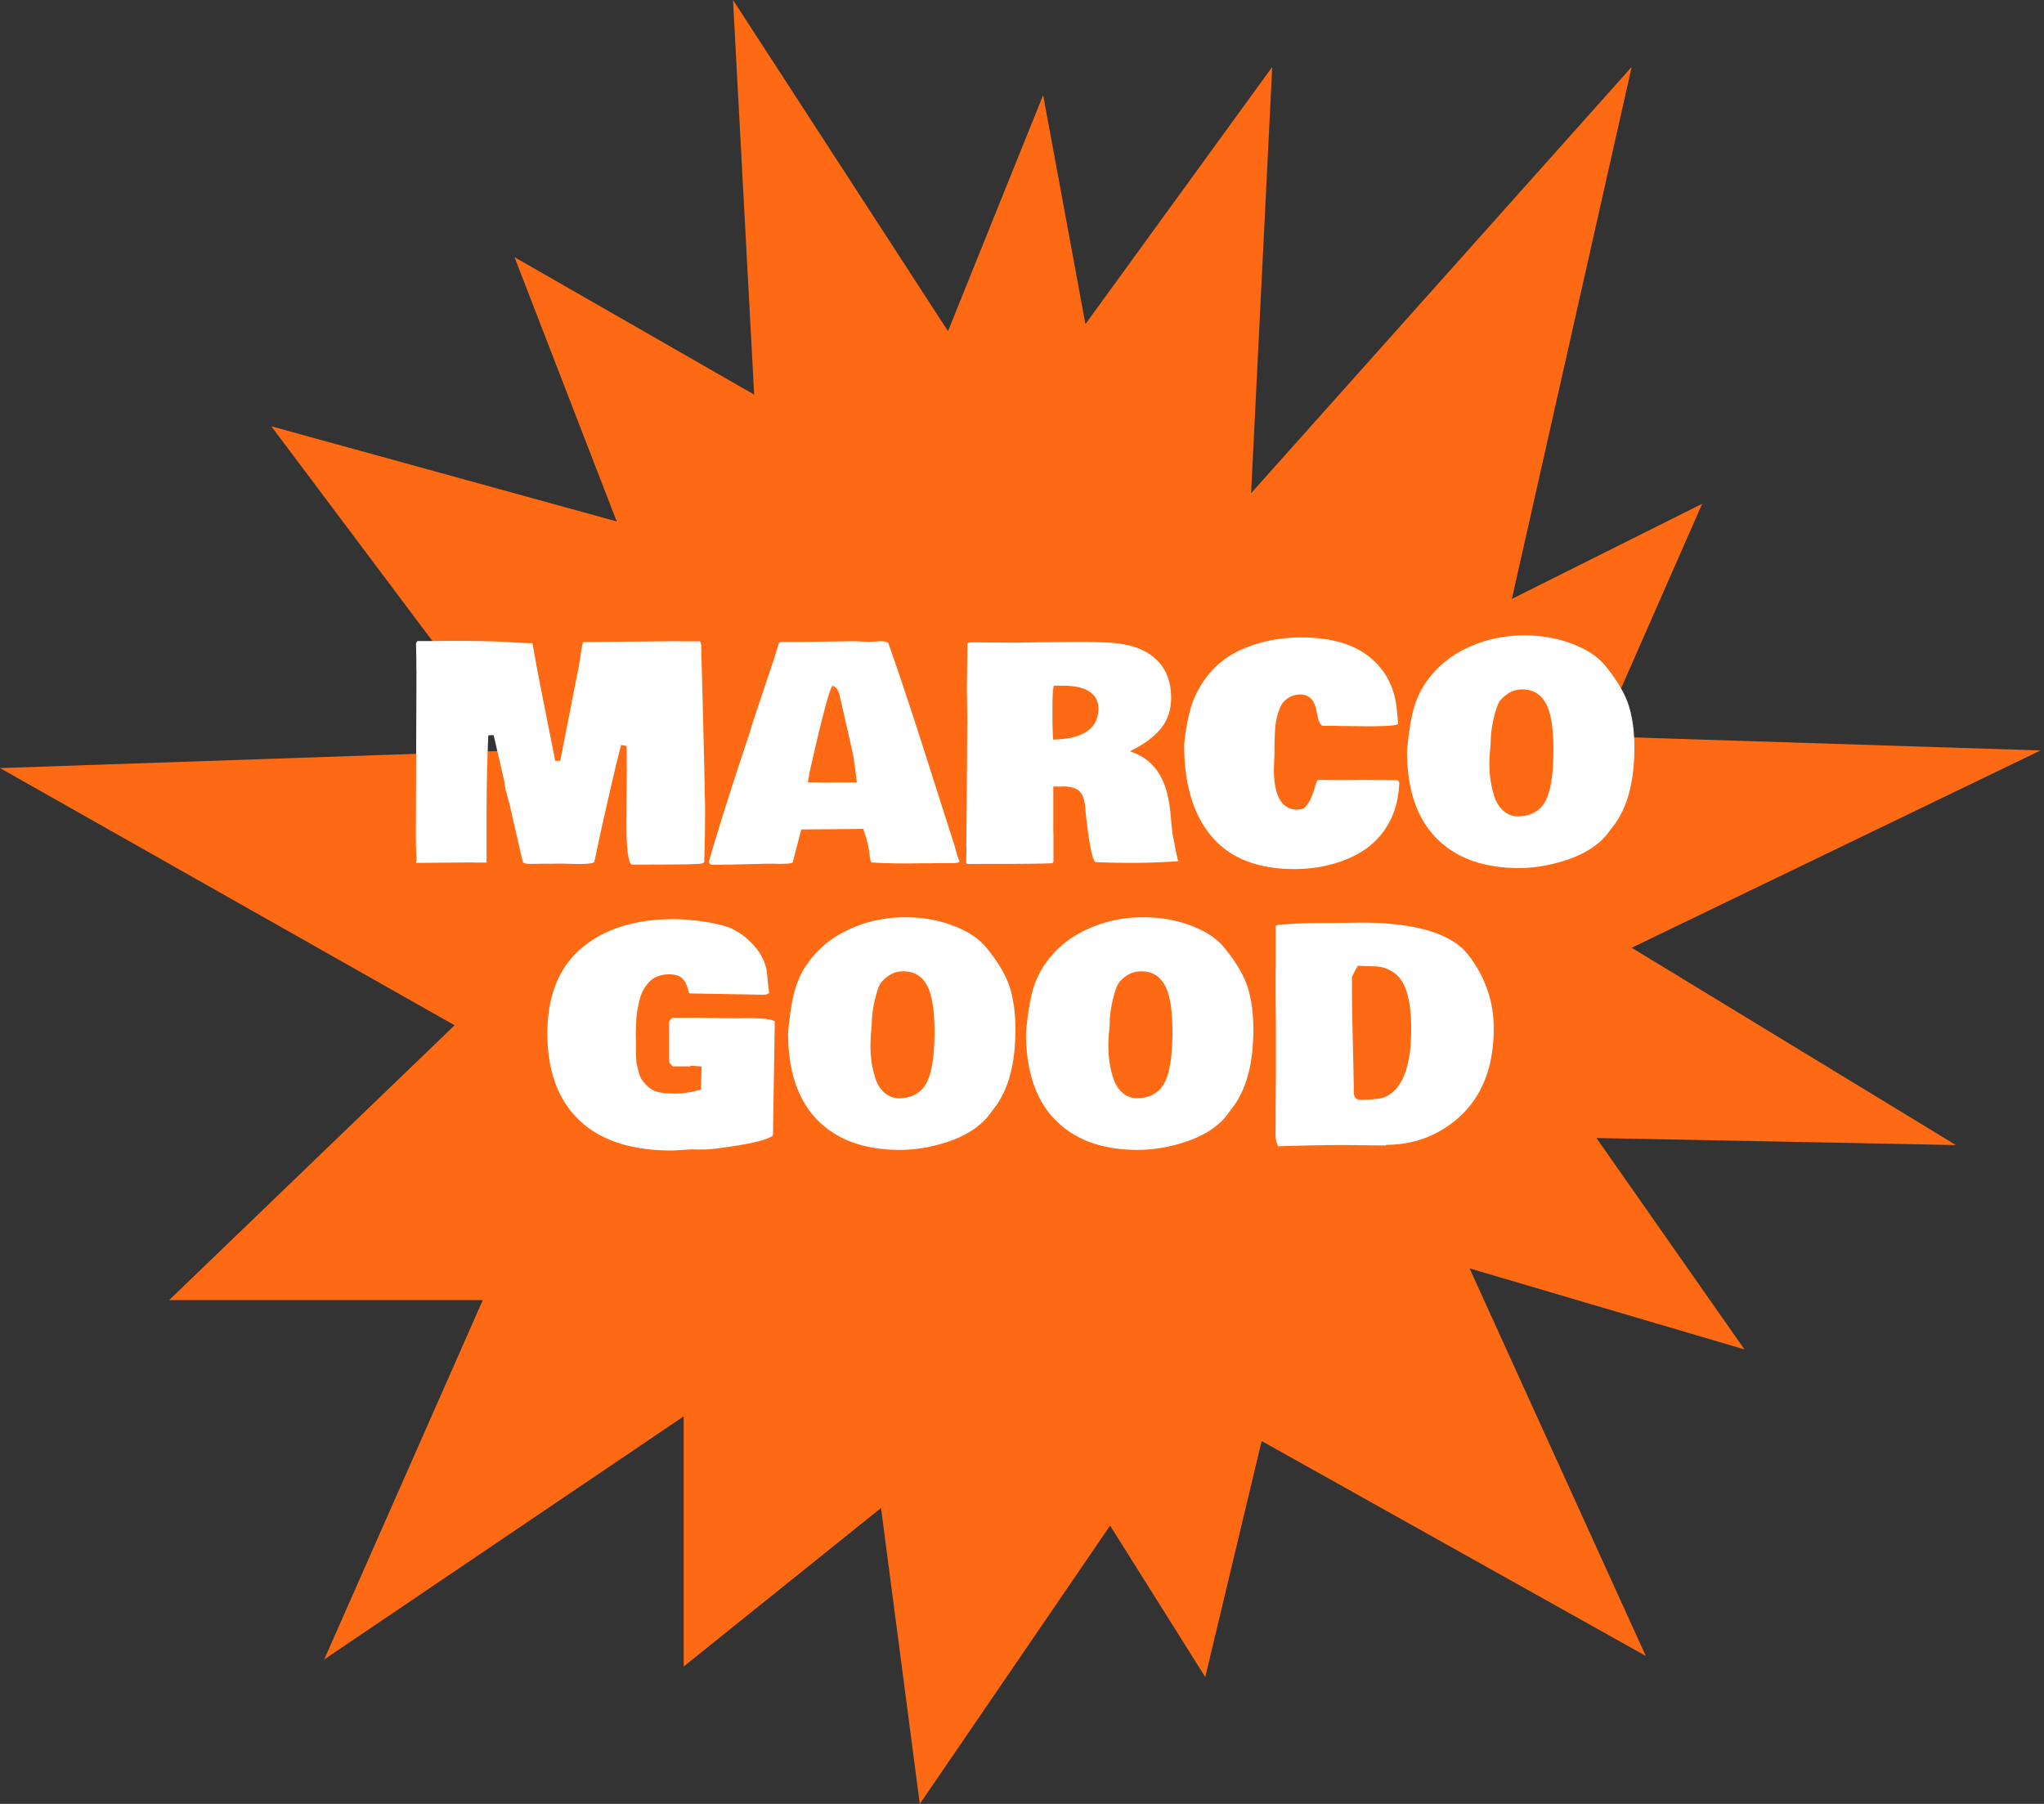
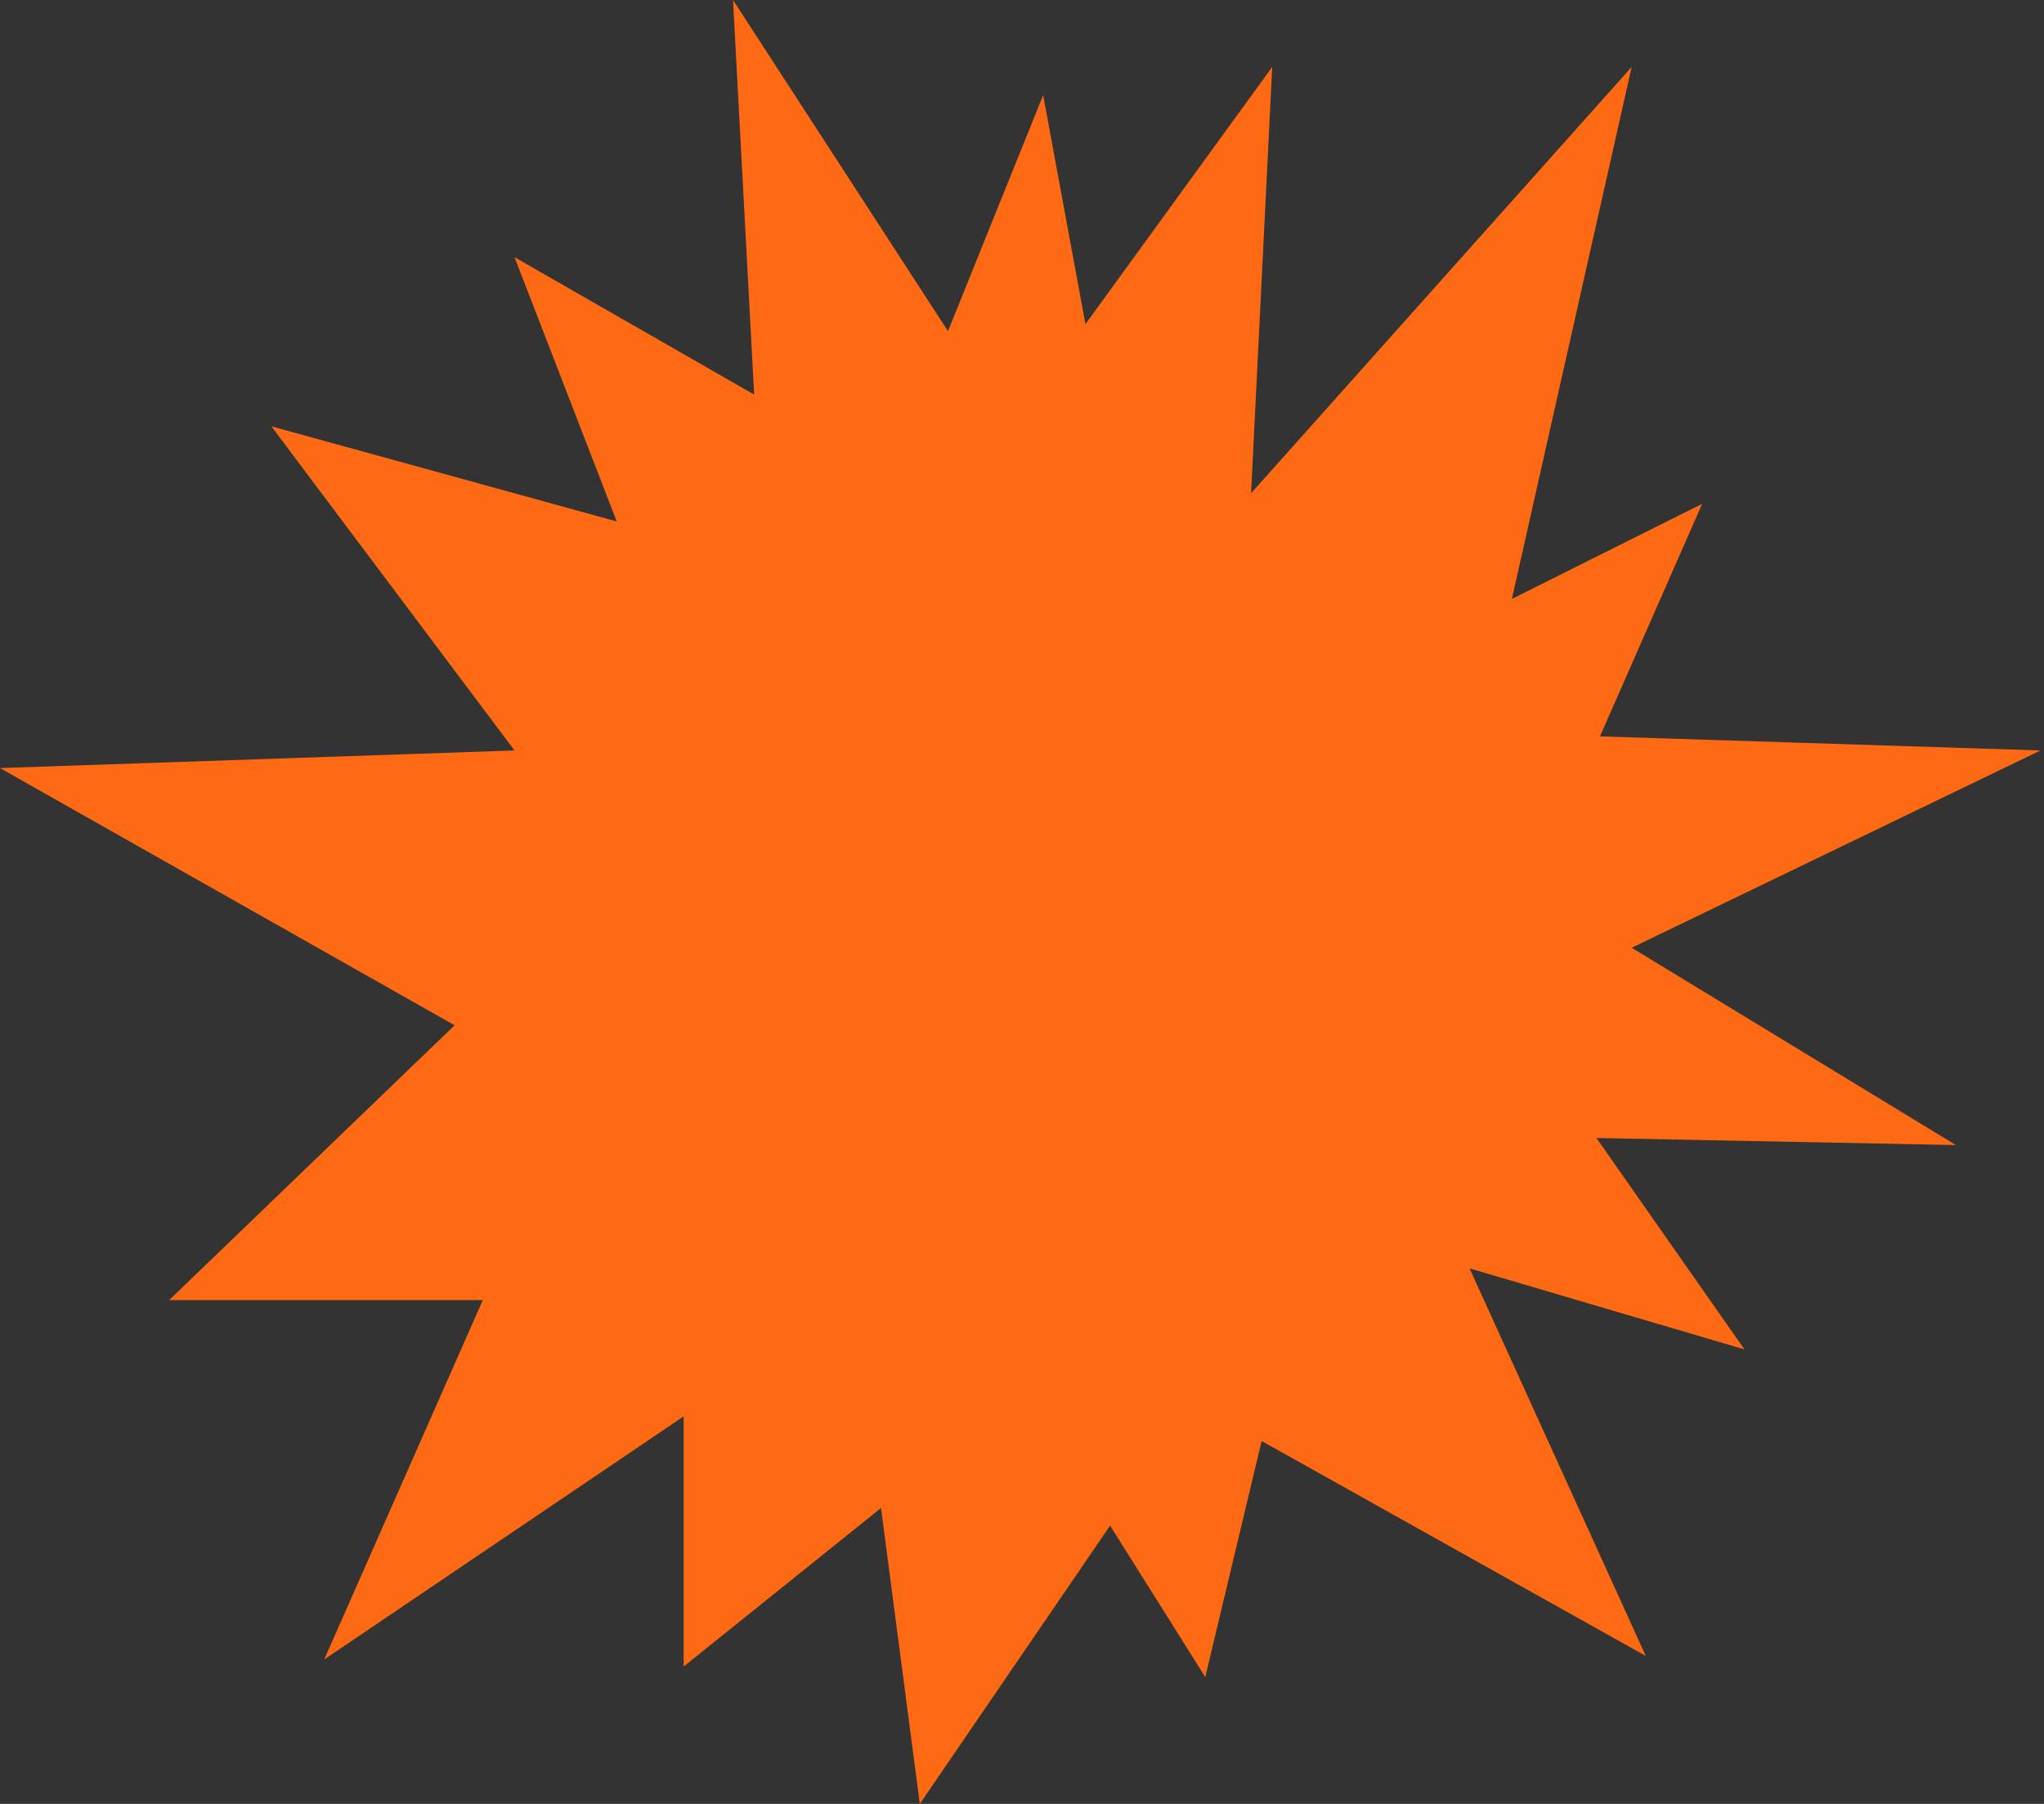
<svg xmlns="http://www.w3.org/2000/svg" width="290" height="256" fill="none">
  <rect width="100%" height="100%" fill="#333333" stroke="none" />
  <path d="M38.5 60.5l34.5 46L0 109l64.5 36.5-40.5 39h44.5l-22.5 51L97 201v35.5l28-22.5 5.5 42 27-39.5L171 238l8-33.5 54.5 30.5-25-55 39 11.5-21-30 51 1-46-28 58-28-62.5-2 14.5-33-27 13.5 17-75.5-54 60.5 3-60.5L154 46l-6-32.5L134.5 47 104 0l3 56-34-19.5L87.5 74l-49-13.5z" fill="#FE6A13" />
-   <path d="M69.277 104.363a281.97 281.97 0 0 0-.246 11.936v6.111h-1.497l-.513-.02-7.28.061c-.465 0-.71.007-.738.021 0-.014.027-.13.082-.349V122l.02-.082a52.99 52.99 0 0 1-.102-3.589l.082-22.907-.02-1.066V93.33l-.042-1.928c0-.136.076-.28.226-.43h2.81l1.64-.02c3.856 0 6.61.054 8.265.163 1.668.11 2.864.164 3.589.164.396 2.352.984 5.469 1.763 9.352l1.456 7.342h.718l2.625-13.412c.041-.206.137-.8.287-1.785.15-.998.267-1.551.349-1.66h.082l13.35-.124.8.02h2.297c.123.055.192.308.205.76l.205 7.751c.165 6.426.28 11.43.349 15.012 0 2.762-.041 5.353-.123 7.773-.041.164-.314.259-.82.287l-.923.041c-.738.027-1.285.041-1.64.041h-1.067c-1.326.013-3.281.02-5.865.02-.479-.424-.718-2.256-.718-5.496l.04-6.439v-1.661c0-1.463-.006-2.543-.02-3.241l-.779-.143c-.451 1.654-1.32 5.339-2.605 11.054l-.184.82c-.096.424-.26 1.182-.492 2.276a69.032 69.032 0 0 1-.533 2.461c-.165.192-.89.287-2.174.287h-.267l-2.297-.061-1.25.02h-.965l-1.62.021h-.574c-.629 0-.977-.144-1.046-.431l.02.021-1.865-8.142c-.055-.205-.178-.649-.37-1.333-.191-.697-.3-1.278-.328-1.743l-1.538-6.645-.759.041zm66.856 17.863c-.014.177-.39.266-1.128.266h-1.887l-1.271.021h-1.251l-1.99.02c-1.982 0-3.629-.048-4.942-.143-.041-.014-.089-.096-.143-.246l-.103-.431a14.427 14.427 0 0 0-.964-4.081l-8.777.082c-.055.232-.233.923-.533 2.071a466.822 466.822 0 0 0-.677 2.605c-.137.136-.786.205-1.948.205l-.513-.021h-1.19l-5.332.123h-.615l-.574.021h-1.436a3.215 3.215 0 0 1-.307-.369c1.367-4.731 3.219-10.596 5.557-17.596l.472-1.456h-.02l.553-1.702c.178-.547.684-2.065 1.518-4.553.847-2.488 1.374-4.095 1.579-4.82.219-.724.349-1.1.39-1.127h3.404l7.28-.103 1.969.103 1.62-.103c.82 0 1.23.164 1.23.492 1.368 3.815 3.193 9.304 5.476 16.468a5615.116 5615.116 0 0 0 3.856 12.079l.287 1.026c.095.369.232.758.41 1.169zm-20.303-11.198l.841.021 4.901-.021a250.884 250.884 0 0 0-.471-3.589l-.78-3.506c-.82-3.623-1.244-5.47-1.271-5.538a2.92 2.92 0 0 0-.082-.184c-.014-.068-.028-.11-.041-.123l-.062-.123c-.013-.055-.034-.089-.061-.103a.966.966 0 0 0-.062-.102c-.096-.164-.294-.308-.595-.43-.369.081-1.469 4.196-3.301 12.345l-.226 1.353h1.21zm30.598-19.872l6.583-.061c1.394 0 2.659.027 3.794.082 3.049.082 5.366.8 6.952 2.153 1.599 1.354 2.399 3.26 2.399 5.722 0 1.709-.499 3.172-1.497 4.388-.998 1.204-2.454 2.263-4.368 3.179 3.035.957 4.874 3.281 5.517 6.973.15.806.266 1.729.348 2.768.096 1.039.171 1.737.226 2.092l.205 1.046c.219 1.231.41 2.119.574 2.666l-.082.062c-2.324.15-4.45.225-6.378.225-1.914 0-3.609-.034-5.086-.102h-.123c-.424 0-.875-2.017-1.353-6.05l-.103-.882c-.055-1.504-.321-2.516-.8-3.035-.465-.52-1.278-.779-2.44-.779l-.267.02h-1.087v6.234l.021.657v3.753c-.041.136-.144.218-.308.246-1.504.054-3.63.082-6.378.082-2.734 0-4.539.007-5.414.02l-.123-.041-.041.021c-.027 0-.068-.021-.123-.062l.041-1.845-.02-.616.082-8.51v-1.498l.02-1.538.021-5.311.02-.697-.061-4.656.082-6.542c0-.11.389-.164 1.169-.164l1.312.02h1.251l2.605.021 2.83-.04zm20.856 30.947l-.102.061v-.041c0-.014.034-.02.102-.02zm-.102.061v.021c-.014 0-.021-.007-.021-.021h.021zm-13.166-24.322c-.821-.356-1.914-.533-3.282-.533h-1.189c-.15.218-.226 1.374-.226 3.465 0 2.079.035 3.473.103 4.184 4.279-.096 6.419-1.572 6.419-4.43 0-1.217-.609-2.112-1.825-2.686zm13.986 7.813c.328-3.117.875-5.462 1.641-7.034 1.462-3.035 3.643-5.188 6.542-6.46 2.584-1.135 5.393-1.702 8.428-1.702 5.086 0 8.798 1.394 11.136 4.184 1.408 1.654 2.222 3.712 2.44 6.172l.185 1.928c-.232.219-1.702.328-4.409.328l-3.261-.041h-.266l-1.785-.041-.492.021h-.41c-.383 0-.677-.561-.882-1.682-.191-1.121-.492-1.86-.902-2.215a1.983 1.983 0 0 0-1.395-.553c-.533 0-1.005.095-1.415.287a3.353 3.353 0 0 0-.984.697c-.26.26-.479.636-.656 1.128a9.251 9.251 0 0 0-.595 2.707 44.542 44.542 0 0 0-.103 3.179v.492l-.082 2.071c0 3.774 1.067 5.701 3.2 5.783.546 0 .929-.095 1.148-.287.588-.519 1.101-1.565 1.538-3.138.096-.328.212-.594.349-.799h.779l.943.02h3.323l1.004-.02 1.949.02h1.189l1.21.021h.82c.165.013.281.157.349.43l-.061.677c-.123 1.613-.499 3.076-1.128 4.389-1.162 2.406-2.995 4.197-5.496 5.373-2.489 1.162-5.223 1.743-8.204 1.743-5.209 0-9.119-1.538-11.73-4.614-2.611-3.076-3.917-7.431-3.917-13.064zm43.415.759a.605.605 0 0 1-.021.103v.061a20.721 20.721 0 0 0-.082 1.928c0 .711.055 1.463.165 2.256.123.793.314 1.586.574 2.379.273.793.69 1.435 1.251 1.927.601.52 1.271.78 2.009.78.752 0 1.381-.103 1.887-.308.52-.219.95-.492 1.292-.82.356-.328.663-.773.923-1.333.656-1.491.984-3.801.984-6.932 0-3.185-.369-5.414-1.107-6.686-.725-1.285-1.825-1.927-3.302-1.927-.738 0-1.387.177-1.948.533-.547.356-.964.725-1.251 1.107-.273.383-.561 1.197-.861 2.441-.287 1.244-.431 2.392-.431 3.445l-.082 1.046zm-11.792.164l.041-.451c.164-1.709.383-3.22.656-4.532a13.683 13.683 0 0 1 1.333-3.712c1.463-2.53 3.5-4.444 6.112-5.742 2.625-1.313 5.448-1.97 8.469-1.97 3.035 0 5.79.61 8.265 1.826 1.477.725 2.632 1.64 3.466 2.748 1.599 1.996 2.652 3.835 3.158 5.517.506 1.681.759 3.623.759 5.824 0 4.894-1.012 8.627-3.035 11.197l-.944 1.251c-1.271 1.477-3.069 2.618-5.393 3.425-2.324.793-4.628 1.203-6.911 1.23-3.911 0-7.117-.82-9.619-2.46-4.238-2.749-6.357-7.465-6.357-14.151zm-89.947 54.233c0 .013.007.041.02.082l-.061.164h.02v.041c0 .027-.007.048-.02.061-.643.492-2.215.944-4.717 1.354-2.488.41-4.204.615-5.148.615-.93 0-1.449-.007-1.558-.021l-1.046.062a57.994 57.994 0 0 1-1.887.102c-5.742 0-10.117-1.442-13.125-4.327-2.994-2.884-4.491-6.979-4.491-12.284 0-5.318 1.613-9.351 4.84-12.099 3.24-2.749 7.622-4.123 13.145-4.123 1.012 0 2.256.096 3.733.288 1.49.191 2.796.471 3.917.84a9.606 9.606 0 0 1 3.507 2.441c.984 1.053 1.627 2.222 1.927 3.507.055.355.117.916.185 1.681.082.752.15 1.306.205 1.661-.082.206-.376.308-.882.308l-10.418-.185c-.055-.027-.123-.211-.205-.553v.061c-.246-1.107-.731-1.784-1.456-2.03-.328-.123-.759-.185-1.292-.185s-1.039.089-1.517.267a3.296 3.296 0 0 0-1.17.738 5.373 5.373 0 0 0-.84 1.108c-.246.41-.43.854-.554 1.333-.123.478-.232.97-.328 1.476a11.489 11.489 0 0 0-.185 1.497c-.013.493-.034.964-.061 1.415-.014.452-.014.828 0 1.128.014.287.02.479.02.575v1.415c0 .888.041 1.51.123 1.866.082.342.178.724.288 1.148.109.41.239.725.39.944.532.752 1.107 1.278 1.722 1.579.629.287 1.6.43 2.912.43 1.326 0 2.584-.198 3.773-.594l.103-3.241-1.477-.123-.205.103h-2.133l-.246.02-.512-.533a10.565 10.565 0 0 1-.041-1.107v-4.594c0-.232.164-.465.492-.697h1.374c1.19 0 2.522.013 3.999.041h.205c1.34.027 2.358.041 3.056.041h1.23l.472-.021c2.433 0 3.821.158 4.163.472l-.246 15.565v.288zm13.925-14.397a.605.605 0 0 1-.021.103v.061a20.381 20.381 0 0 0-.082 1.928c0 .711.055 1.463.164 2.256.123.793.315 1.586.574 2.379.274.793.691 1.435 1.251 1.927.602.52 1.272.78 2.01.78.752 0 1.381-.103 1.887-.308.519-.219.95-.492 1.292-.82.355-.328.663-.773.923-1.333.656-1.491.984-3.801.984-6.932 0-3.185-.369-5.414-1.107-6.685-.725-1.286-1.826-1.928-3.302-1.928-.738 0-1.388.178-1.948.533-.547.355-.964.725-1.251 1.107-.274.383-.561 1.197-.862 2.441-.287 1.244-.43 2.392-.43 3.445l-.082 1.046zm-11.792.164l.041-.451c.164-1.709.382-3.22.656-4.532a13.643 13.643 0 0 1 1.333-3.712c1.463-2.529 3.5-4.444 6.111-5.742 2.625-1.313 5.448-1.969 8.47-1.969 3.035 0 5.79.608 8.265 1.825 1.476.725 2.631 1.641 3.465 2.748 1.6 1.996 2.653 3.835 3.159 5.517.505 1.681.758 3.623.758 5.824 0 4.894-1.011 8.627-3.035 11.197l-.943 1.251c-1.272 1.477-3.07 2.618-5.394 3.425-2.324.793-4.628 1.203-6.911 1.23-3.91 0-7.116-.82-9.618-2.46-4.238-2.749-6.357-7.465-6.357-14.151zm45.547-.164a.562.562 0 0 1-.02.103v.061a20.381 20.381 0 0 0-.082 1.928c0 .711.055 1.463.164 2.256.123.793.314 1.586.574 2.379.274.793.691 1.435 1.251 1.927.602.52 1.272.78 2.01.78.752 0 1.381-.103 1.887-.308.519-.219.95-.492 1.292-.82.355-.328.663-.773.922-1.333.657-1.491.985-3.801.985-6.932 0-3.185-.369-5.414-1.108-6.685-.724-1.286-1.825-1.928-3.301-1.928-.739 0-1.388.178-1.949.533-.546.355-.963.725-1.251 1.107-.273.383-.56 1.197-.861 2.441-.287 1.244-.431 2.392-.431 3.445l-.082 1.046zm-11.792.164l.041-.451c.164-1.709.383-3.22.657-4.532a13.61 13.61 0 0 1 1.333-3.712c1.463-2.529 3.5-4.444 6.111-5.742 2.625-1.313 5.448-1.969 8.47-1.969 3.035 0 5.79.608 8.264 1.825 1.477.725 2.632 1.641 3.466 2.748 1.6 1.996 2.653 3.835 3.158 5.517.506 1.681.759 3.623.759 5.824 0 4.894-1.012 8.627-3.035 11.197l-.943 1.251c-1.272 1.477-3.07 2.618-5.394 3.425-2.324.793-4.628 1.203-6.911 1.23-3.91 0-7.116-.82-9.618-2.46-4.238-2.749-6.358-7.465-6.358-14.151zm43.58-15.586l3.834-.061c6.686 0 11.382 1.107 14.089 3.322.575.424 1.203 1.135 1.887 2.133 1.982 2.885 2.974 6.07 2.974 9.556 0 6.221-2.14 10.822-6.419 13.802-2.557 1.791-5.496 2.7-8.819 2.728l-.082.082h-.512l-5.455-.062c-2.475 0-5.572.062-9.29.185-.26-.492-.39-1.073-.39-1.743l.02-.739v-3.199l.041-4.553v-7.505a272.006 272.006 0 0 1-.041-3.856v-3.363l.021-.472v-5.865c0-.11.745-.198 2.235-.267a68.3 68.3 0 0 1 3.569-.123h2.338zm8.695 7.096a4.954 4.954 0 0 0-2.584-.943 70.823 70.823 0 0 0-1.354-.041c-.56-.014-.97-.028-1.23-.042-.246.37-.41.643-.492.821l-.369.759v1.148c0 2.365.054 5.571.164 9.618l.123 5.927c.082.424.355.677.82.759 1.408-.028 2.495-.123 3.261-.287 2.693-.957 4.04-4.232 4.04-9.824 0-4.142-.793-6.774-2.379-7.895z" fill="#fff" />
</svg>